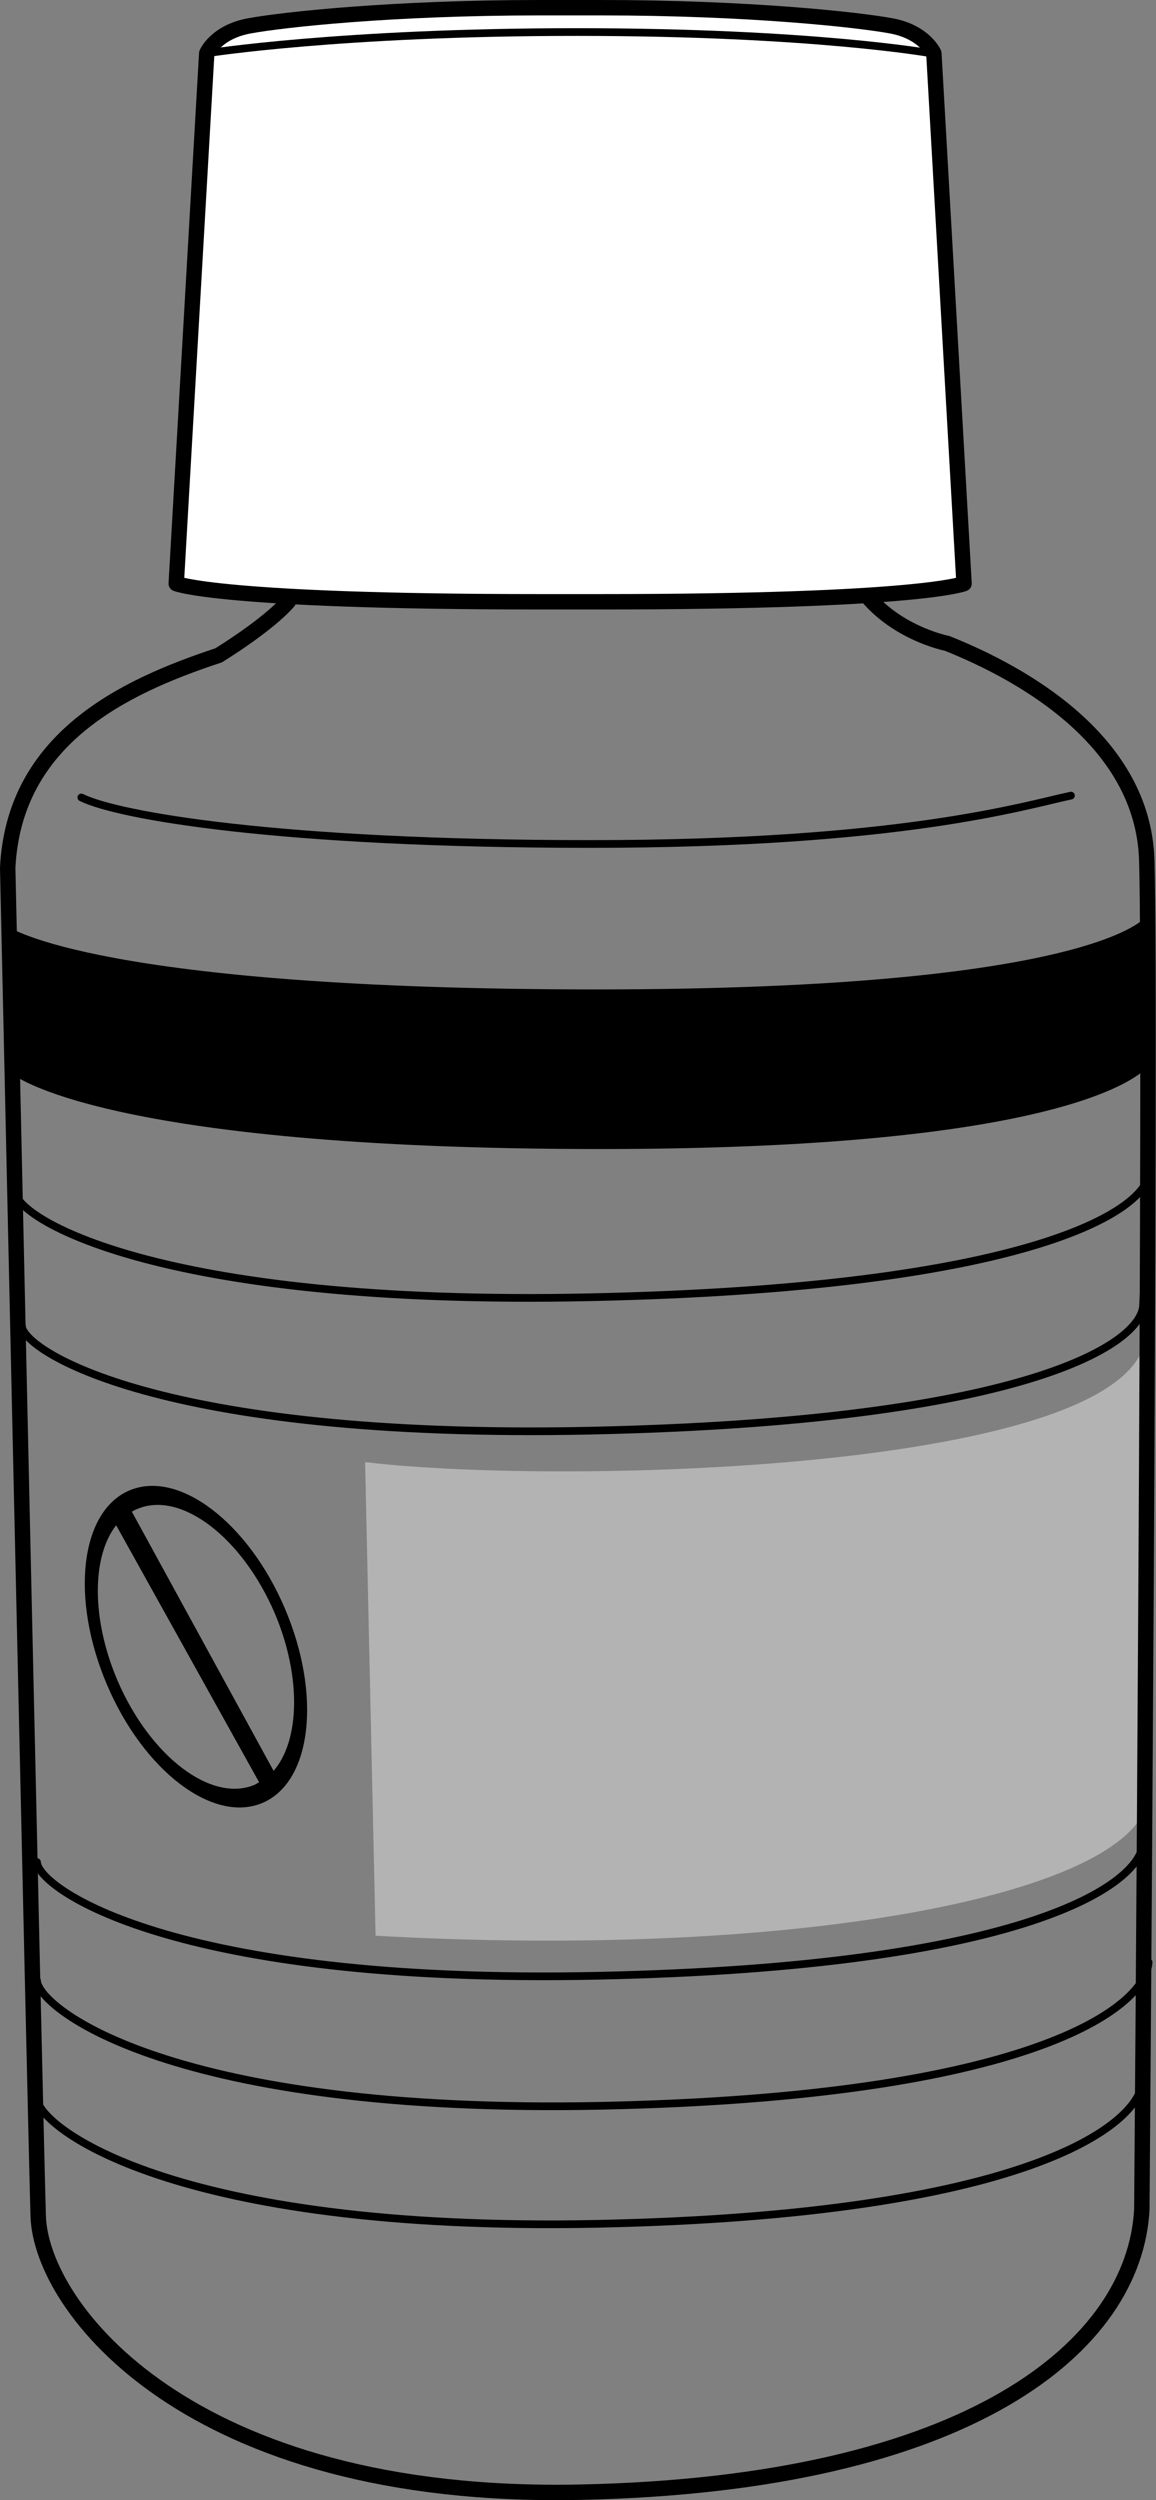
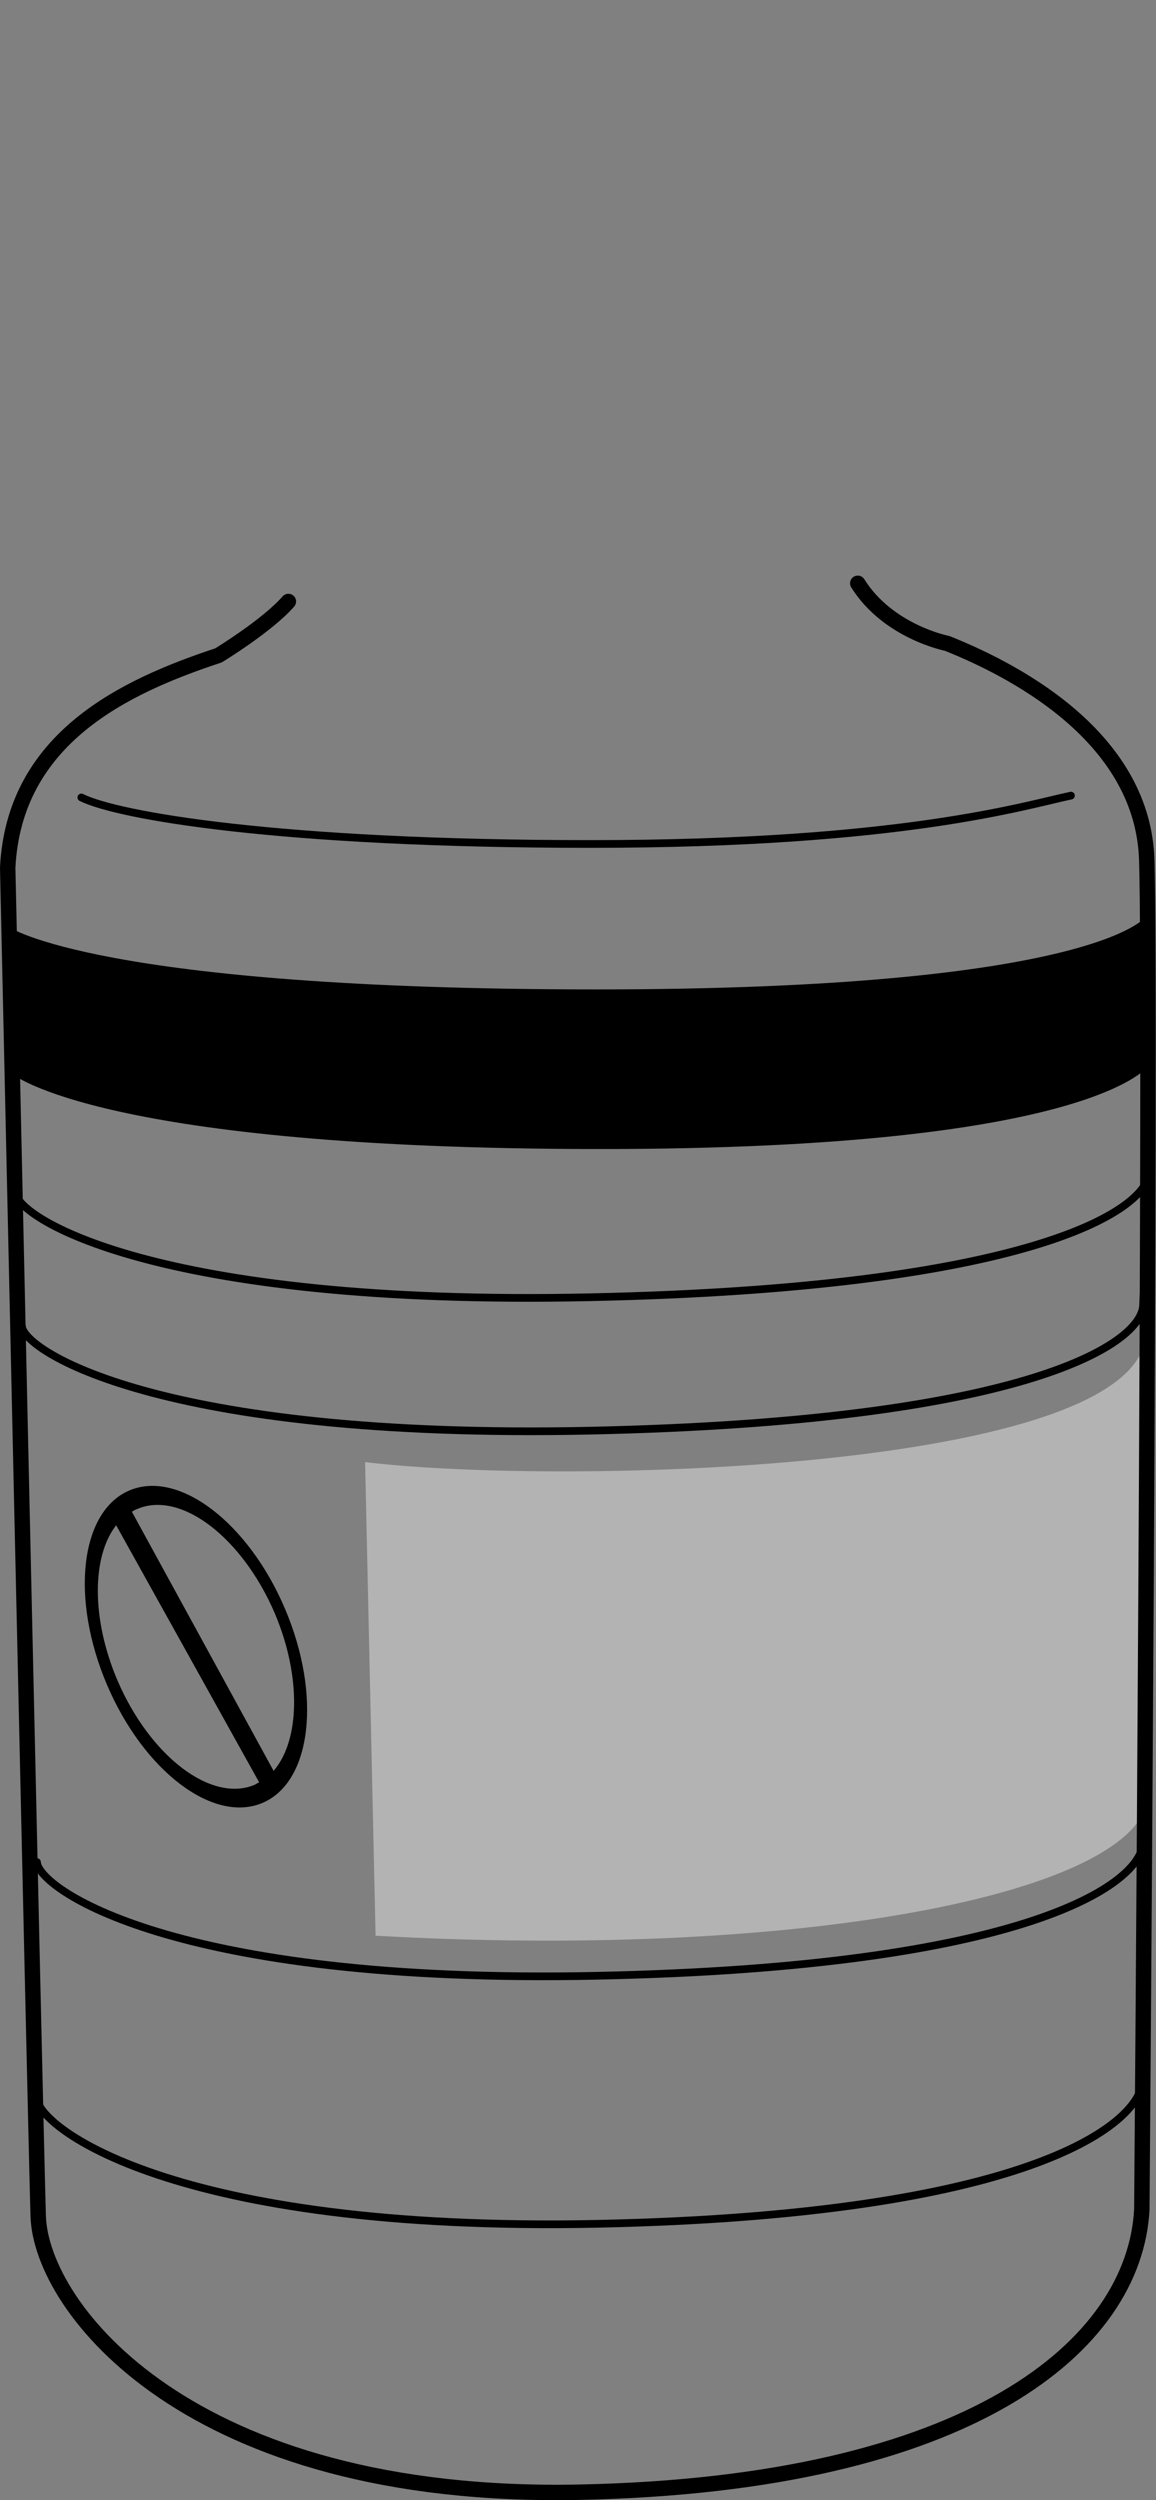
<svg xmlns="http://www.w3.org/2000/svg" version="1.1" id="レイヤー_1" x="0px" y="0px" viewBox="0 0 37.52 81.14" style="enable-background:new 0 0 37.52 81.14;" xml:space="preserve">
  <rect x="0" y="0" width="37.52" height="81.14" fill="#808080" stroke="none" />
  <style type="text/css">
	.st0{fill:none;stroke:#000000;stroke-width:0.25;stroke-linecap:round;stroke-linejoin:round;}
	.st1{fill:#B3B3B3;}
	.st2{fill:none;stroke:#000000;stroke-width:0.5;stroke-linecap:round;stroke-linejoin:round;}
	.st3{fill:#FFFFFF;stroke:#000000;stroke-width:0.5;stroke-linecap:round;stroke-linejoin:round;}
</style>
  <path class="st0" d="M0.51,38.71c0.02,0.77,4.44,3.69,18.64,3.39c14.2-0.3,18.04-2.79,18.15-4.04l-0.2,4.33  c-0.11,1.26-3.91,3.74-17.95,4.04C5.1,46.72,0.73,43.8,0.71,43.03" />
  <path d="M0.41,34.86c0,0,2.88,2.43,19.08,2.43c16.19,0,17.83-2.75,17.83-2.75l-0.13-4.79c0,0-1.64,2.36-17.83,2.36  S0.28,30.08,0.28,30.08" />
  <path class="st1" d="M12.19,62.82c13.3,0.75,23.92-1.21,25-4.16V43.02c0.49,4.72-18.88,5.21-25.34,4.43L12.19,62.82z" />
  <path d="M9.25,52.21c-1.19-2.8-3.45-4.52-5.05-3.84c-1.6,0.68-1.92,3.5-0.73,6.3c1.19,2.8,3.45,4.52,5.05,3.84  C10.12,57.83,10.44,55.01,9.25,52.21z M3.81,54.53c-0.85-2-0.83-4.02-0.04-5.03l4.64,8.34c-0.05,0.03-0.09,0.05-0.14,0.08  C6.86,58.52,4.87,57,3.81,54.53z M8.88,57.47l-4.6-8.41c0.06-0.03,0.11-0.07,0.18-0.09c1.41-0.6,3.4,0.92,4.46,3.39  C9.79,54.42,9.73,56.49,8.88,57.47z" />
  <path class="st2" d="M9.36,19.52c-0.69,0.79-2.27,1.75-2.27,1.75c-3.06,1.01-6.63,2.69-6.84,6.89c0,0,0.9,40.79,0.99,43.76  c0.09,2.97,4.89,9.22,17.58,8.96c12.69-0.26,18-4.76,18.24-9.17c0,0,0.31-38.88,0.16-43.8c-0.12-3.83-3.95-6.02-6.48-7.03  c0,0-1.91-0.37-2.9-1.95" />
-   <path class="st0" d="M1.2,64.27c0.03,0.9,4.38,4.35,18.3,4.07c13.93-0.29,17.69-3.18,17.78-4.66" />
  <path class="st0" d="M1.2,60.43c0.03,0.83,4.35,3.98,18.2,3.69c13.85-0.29,17.6-2.95,17.7-4.3" />
  <path class="st0" d="M1.2,68.1c0.03,0.9,4.35,4.35,18.2,4.07c13.85-0.29,17.59-3.18,17.69-4.65" />
  <path class="st0" d="M2.64,25.88c1.18,0.59,6.42,1.51,16.52,1.51s14.09-1.25,15.6-1.57" />
-   <path class="st3" d="M19.49,0.25c4.82,0,8.36,0.39,9.44,0.59c1.08,0.2,1.38,0.89,1.38,0.89l0.98,17.21c0,0-1.38,0.59-11.8,0.59  h-1.97c-10.42,0-11.8-0.59-11.8-0.59L6.71,1.73c0,0,0.29-0.69,1.38-0.89c1.08-0.2,4.62-0.59,9.44-0.59H19.49z" />
-   <path class="st0" d="M6.71,1.73c0,0,4.33-0.69,12-0.69c7.67,0,11.51,0.69,11.51,0.69" />
</svg>